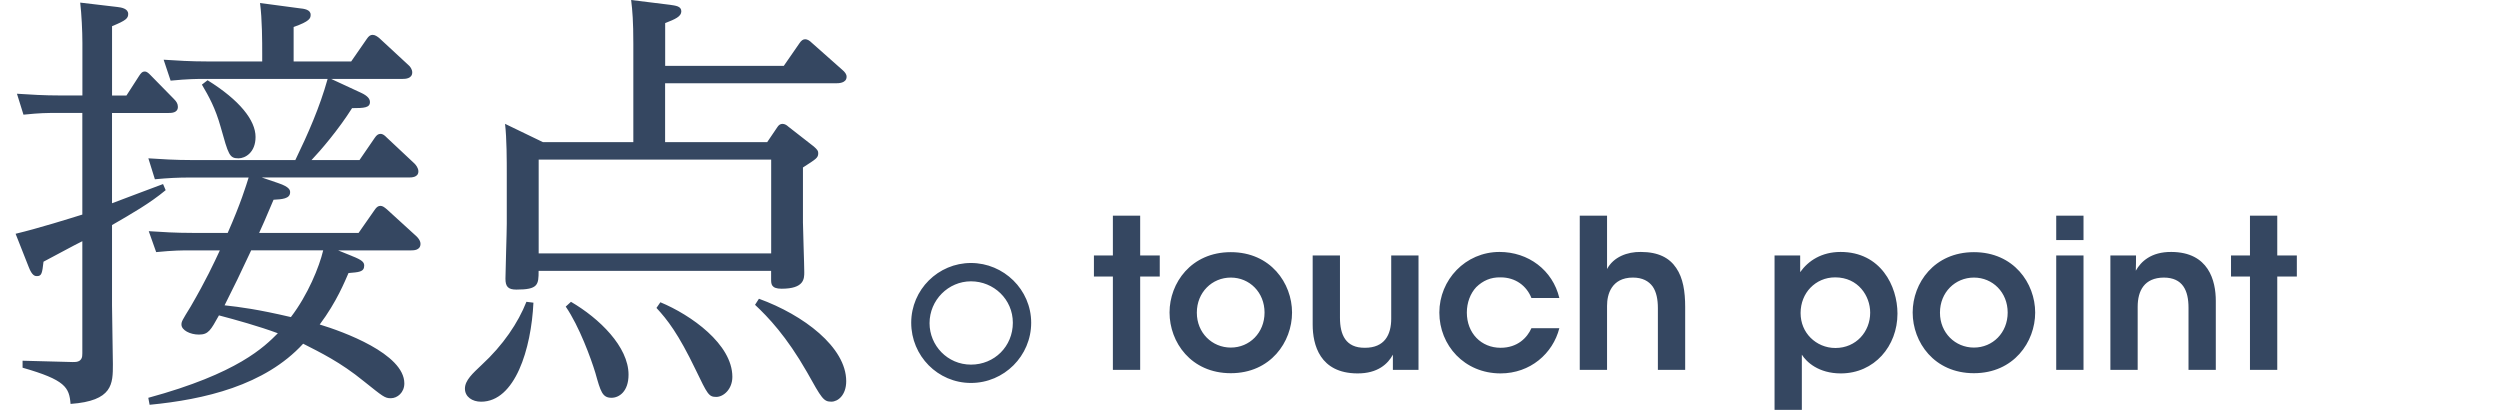
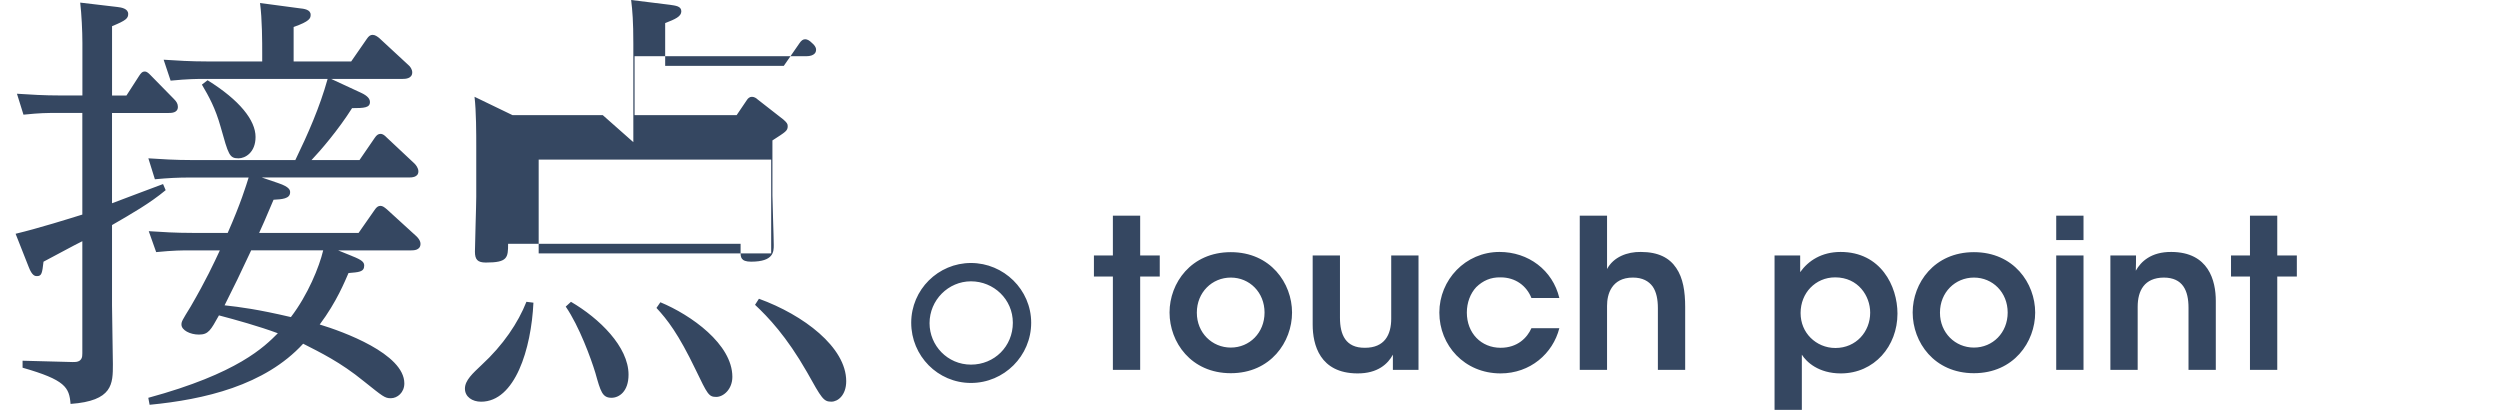
<svg xmlns="http://www.w3.org/2000/svg" height="120" viewBox="0 0 720 120" width="720">
-   <path d="m23.73 12.31c0-3.39-.25-8.29-.63-11.56l10.68 1.26c1.26.13 3.14.5 3.14 2.01 0 1.26-.63 1.88-4.65 3.52v19.97h4.15l3.64-5.65c.5-.75.88-1.26 1.63-1.26.63 0 1.13.5 1.63 1.01l6.78 6.91c.75.75 1.13 1.38 1.13 2.26 0 1.76-1.88 1.76-2.76 1.76h-16.21v26c2.39-.88 12.56-4.77 14.7-5.53l.75 1.76c-4.52 3.77-9.8 6.78-15.45 10.05v23.12c0 2.64.25 14.45.25 16.96 0 5.65 0 10.55-12.19 11.43-.38-4.77-1.51-6.91-13.82-10.43v-2.01l14.45.38c2.76.13 2.76-1.51 2.76-2.51v-32.29c-3.52 1.76-4.27 2.26-11.18 5.9-.38 3.27-.5 4.15-1.88 4.15-.5 0-1.38 0-2.39-2.64l-3.77-9.55c6.78-1.63 15.58-4.4 19.22-5.53v-29.27h-7.03c-3.39 0-5.03 0-9.92.5l-1.88-6.03c3.89.25 7.66.5 12.69.5h6.16v-15.2zm77.64 61.43c2.89 1.13 3.52 1.76 3.52 2.76 0 1.88-1.63 1.88-4.52 2.14-1 2.26-3.39 8.29-8.29 14.82 6.66 2.01 24.37 8.42 24.37 16.96 0 2.64-2.01 4.27-3.89 4.27-1.76 0-2.26-.5-7.79-4.9-6.78-5.53-12.56-8.29-17.46-10.8-11.06 12.06-28.52 16.08-44.22 17.59l-.38-2.01c25.88-7.04 33.42-14.7 37.31-18.59-5.4-2.01-12.19-3.89-16.96-5.15-2.39 4.27-3.01 5.53-5.78 5.53-2.51 0-5.02-1.26-5.02-2.89 0-.88.25-1.26 2.64-5.15 4.52-7.79 6.66-12.44 8.42-16.21h-8.54c-2.39 0-4.77 0-9.8.5l-2.14-6.03c3.89.25 7.66.5 12.69.5h10.05c3.77-8.54 5.28-13.57 6.03-15.95h-17.08c-3.14 0-6.03.13-9.92.5l-1.88-6.03c3.89.25 7.66.5 12.56.5h29.77c3.64-7.54 7.03-15.2 9.3-23.37h-35.3c-2.39 0-4.77 0-9.92.5l-2.01-6.03c3.89.25 7.66.5 12.56.5h15.83v-2.26c0-3.14 0-9.92-.63-14.57l11.31 1.51c1.38.13 3.27.38 3.27 1.88 0 1.01-.25 1.88-4.9 3.52v9.92h16.58l4.52-6.53c.5-.75 1-1.13 1.63-1.13.75 0 1.38.5 1.88.88l8.42 7.79c.5.38 1.13 1.26 1.13 2.14 0 1.88-2.14 1.88-2.76 1.88h-20.6l8.67 4.02c1.88.88 2.51 1.76 2.51 2.64 0 1.63-1.63 1.76-5.15 1.76-3.89 6.16-9.04 12.19-11.68 14.95h13.82l4.4-6.41c.5-.75 1-1.13 1.63-1.13.75 0 1.26.5 1.76 1l8.04 7.54c.38.38 1.13 1.26 1.13 2.26 0 1.76-2.01 1.76-2.76 1.76h-42.34l4.77 1.63c3.39 1.13 3.39 2.14 3.39 2.64 0 1.88-2.39 2.01-4.77 2.14-2.64 6.28-3.02 7.03-4.15 9.55h28.64l4.65-6.66c.5-.75 1-1.13 1.63-1.13s1.13.38 1.88 1.01l8.54 7.79c.25.25 1.13 1.13 1.13 2.14 0 1.88-2.01 1.88-2.64 1.88h-21.1l4.02 1.63zm-41.59-50.63c9.3 5.78 13.82 11.56 13.82 16.33 0 4.52-3.02 6.16-4.9 6.16-2.64 0-2.89-1-5.15-9.04-1.51-5.4-3.39-8.79-5.4-12.19zm12.56 48.99c-3.39 7.29-4.65 9.8-7.66 15.83 4.52.5 9.42 1.13 19.1 3.39 4.9-6.41 8.17-14.45 9.3-19.22h-20.73zm81.29 15.07c-.63 13.32-5.28 28.52-15.08 28.52-2.51 0-4.65-1.38-4.65-3.77s2.26-4.4 4.77-6.78c6.28-5.78 10.55-12.19 12.94-18.22l2.01.25zm28.77-46.23v-28.38c0-6.41-.25-9.42-.63-12.56l11.18 1.38c1.63.25 3.27.38 3.27 1.88s-1.76 2.26-4.65 3.39v12.31h34.17l4.52-6.53c.5-.75 1.01-1.13 1.63-1.13s1.26.38 1.88 1l8.79 7.79c.75.63 1.26 1.26 1.26 2.01 0 1.88-2.39 1.88-3.02 1.88h-49.25v16.96h29.4l2.89-4.27c.38-.63.88-1 1.51-1s1.26.38 1.63.75l7.41 5.78c1 .88 1.26 1.26 1.26 1.88 0 1.38-.5 1.63-4.4 4.15v15.83c0 2.01.38 12.06.38 14.32 0 1.88 0 4.77-6.53 4.77-3.02 0-3.02-1.38-3.02-2.76v-2.39h-66.96c0 4.02-.13 5.4-6.41 5.4-2.39 0-3.14-.88-3.14-3.14s.38-13.32.38-15.83v-14.32c0-3.77 0-10.3-.5-14.45l10.93 5.28h26zm-27.26 5.03v27.01h66.96v-27.01zm9.3 40.95c8.17 4.77 16.58 12.94 16.58 20.98 0 4.9-2.76 6.66-4.9 6.66-2.64 0-3.14-1.76-4.65-7.16-1.26-4.15-4.65-13.44-8.54-19.1zm25.75.13c8.79 3.64 20.73 12.06 20.73 21.48 0 3.52-2.51 5.78-4.65 5.78s-2.51-.75-5.9-7.79c-5.02-10.43-8.17-14.45-11.31-17.84zm28.39-1.01c12.81 4.65 25.13 13.94 25.13 23.74 0 4.02-2.39 5.9-4.27 5.9-2.26 0-2.76-.88-7.04-8.54-5.9-10.3-11.18-15.83-14.95-19.35l1.13-1.76zm78.4 6.91c0 9.55-7.79 17.34-17.34 17.34s-17.21-7.79-17.21-17.34 7.79-17.21 17.21-17.21 17.34 7.66 17.34 17.21zm-29.27.13c0 6.41 5.15 11.93 11.93 11.93s12.06-5.28 12.06-12.06-5.53-11.93-12.06-11.93-11.93 5.4-11.93 12.06zm52.8-13.44h-5.46v-6.06h5.46v-11.46h7.86v11.46h5.64v6.06h-5.64v26.88h-7.86zm16.32 10.32c0-8.4 6.18-17.34 17.64-17.34s17.64 8.94 17.64 17.4-6.18 17.46-17.64 17.46-17.64-8.94-17.64-17.46zm7.86.12c0 5.76 4.38 10.02 9.78 10.02s9.72-4.26 9.72-10.08-4.32-10.08-9.72-10.08-9.78 4.26-9.78 10.08zm63.84 16.44h-7.38v-4.38c-1.38 2.58-4.32 5.46-10.26 5.4-10.8-.06-12.84-8.28-12.84-14.04v-19.92h7.86v17.94c0 4.86 1.62 8.7 7.2 8.64 5.64 0 7.56-3.72 7.56-8.4v-18.18h7.86zm40.56-12c-1.86 7.32-8.4 13.02-16.92 13.02-10.44 0-17.64-8.1-17.64-17.52s7.5-17.46 17.34-17.46c8.28 0 15.3 5.22 17.22 13.26h-8.04c-1.38-3.48-4.56-5.94-8.88-5.94-2.88-.06-5.1.96-7.02 2.82-1.68 1.8-2.7 4.44-2.7 7.32 0 5.94 4.14 10.14 9.72 10.14 4.92 0 7.68-2.94 8.88-5.64zm5.88-32.4h7.86v15.36c1.86-3.48 5.82-4.98 9.72-4.92 5.1 0 8.28 1.74 10.2 4.62 1.98 2.88 2.58 6.78 2.58 11.22v18.12h-7.86v-17.76c0-2.52-.42-4.68-1.5-6.24-1.14-1.56-2.94-2.58-5.7-2.58-3.12 0-4.98 1.26-6.06 2.88s-1.38 3.6-1.38 5.28v18.42h-7.86zm56.1 11.46h7.38v4.8c2.34-3.3 6.18-5.82 11.64-5.82 11.52 0 16.38 9.78 16.38 17.76 0 9.36-6.66 17.22-16.32 17.22-6.42 0-9.9-3.3-11.22-5.4v15.9h-7.86zm27.54 16.44c0-4.74-3.42-10.14-10.08-10.14-2.88 0-5.34 1.14-7.14 3-1.74 1.8-2.82 4.38-2.82 7.26s1.08 5.34 2.88 7.14 4.32 2.94 7.14 2.94c6 0 10.02-4.74 10.02-10.14zm12.24-.06c0-8.4 6.18-17.34 17.64-17.34s17.64 8.94 17.64 17.4-6.18 17.46-17.64 17.46-17.64-8.94-17.64-17.46zm7.86.12c0 5.76 4.38 10.02 9.78 10.02s9.72-4.26 9.72-10.08-4.32-10.08-9.72-10.08-9.78 4.26-9.78 10.08zm33.48-27.96h7.86v7.02h-7.86zm0 11.46h7.86v32.94h-7.86zm15.6 0h7.38c0 1.44 0 2.82-.06 4.38 1.44-2.58 4.38-5.46 10.26-5.4 10.74.06 12.78 8.28 12.78 14.1v19.86h-7.86v-17.88c0-4.92-1.62-8.7-7.14-8.7-5.58.06-7.5 3.78-7.5 8.4v18.18h-7.86zm40.2 6.06h-5.46v-6.06h5.46v-11.46h7.86v11.46h5.64v6.06h-5.64v26.88h-7.86z" fill="#354761" />
+   <path d="m23.73 12.31c0-3.39-.25-8.29-.63-11.56l10.68 1.26c1.26.13 3.14.5 3.14 2.01 0 1.26-.63 1.88-4.65 3.52v19.97h4.15l3.64-5.65c.5-.75.88-1.26 1.63-1.26.63 0 1.13.5 1.63 1.01l6.78 6.91c.75.75 1.13 1.38 1.13 2.26 0 1.76-1.88 1.76-2.76 1.76h-16.21v26c2.39-.88 12.56-4.77 14.7-5.53l.75 1.76c-4.52 3.77-9.8 6.78-15.45 10.05v23.12c0 2.64.25 14.45.25 16.96 0 5.65 0 10.55-12.19 11.43-.38-4.77-1.51-6.91-13.82-10.43v-2.01l14.45.38c2.76.13 2.76-1.51 2.76-2.51v-32.29c-3.52 1.76-4.27 2.26-11.18 5.9-.38 3.27-.5 4.15-1.88 4.15-.5 0-1.38 0-2.39-2.64l-3.77-9.55c6.78-1.63 15.58-4.4 19.22-5.53v-29.27h-7.03c-3.39 0-5.03 0-9.92.5l-1.88-6.03c3.89.25 7.66.5 12.69.5h6.16v-15.2zm77.64 61.43c2.89 1.13 3.52 1.76 3.52 2.76 0 1.88-1.63 1.88-4.52 2.14-1 2.26-3.39 8.29-8.29 14.82 6.66 2.01 24.37 8.42 24.37 16.96 0 2.64-2.01 4.27-3.89 4.27-1.76 0-2.26-.5-7.79-4.9-6.78-5.53-12.56-8.29-17.46-10.8-11.06 12.06-28.52 16.08-44.22 17.59l-.38-2.01c25.88-7.04 33.42-14.7 37.31-18.59-5.4-2.01-12.19-3.89-16.96-5.15-2.39 4.27-3.01 5.53-5.78 5.53-2.51 0-5.02-1.26-5.02-2.89 0-.88.25-1.26 2.64-5.15 4.52-7.79 6.66-12.44 8.42-16.21h-8.54c-2.39 0-4.77 0-9.8.5l-2.14-6.03c3.89.25 7.66.5 12.69.5h10.05c3.77-8.54 5.28-13.57 6.03-15.95h-17.08c-3.14 0-6.03.13-9.92.5l-1.88-6.03c3.89.25 7.66.5 12.56.5h29.77c3.64-7.54 7.03-15.2 9.3-23.37h-35.3c-2.39 0-4.77 0-9.92.5l-2.01-6.03c3.89.25 7.66.5 12.56.5h15.83v-2.26c0-3.14 0-9.92-.63-14.57l11.31 1.51c1.38.13 3.27.38 3.27 1.88 0 1.01-.25 1.88-4.9 3.52v9.92h16.58l4.52-6.53c.5-.75 1-1.13 1.63-1.13.75 0 1.38.5 1.88.88l8.42 7.79c.5.38 1.13 1.26 1.13 2.14 0 1.88-2.14 1.88-2.76 1.88h-20.6l8.67 4.02c1.88.88 2.51 1.76 2.51 2.64 0 1.63-1.63 1.76-5.15 1.76-3.89 6.16-9.04 12.19-11.68 14.95h13.82l4.4-6.41c.5-.75 1-1.13 1.63-1.13.75 0 1.26.5 1.76 1l8.04 7.54c.38.38 1.13 1.26 1.13 2.26 0 1.76-2.01 1.76-2.76 1.76h-42.34l4.77 1.63c3.39 1.13 3.39 2.14 3.39 2.64 0 1.88-2.39 2.01-4.77 2.14-2.64 6.28-3.02 7.03-4.15 9.55h28.64l4.65-6.66c.5-.75 1-1.13 1.63-1.13s1.13.38 1.88 1.01l8.54 7.79c.25.25 1.13 1.13 1.13 2.14 0 1.88-2.01 1.88-2.64 1.88h-21.1l4.02 1.63zm-41.59-50.63c9.3 5.78 13.82 11.56 13.82 16.33 0 4.52-3.02 6.16-4.9 6.16-2.64 0-2.89-1-5.15-9.04-1.51-5.4-3.39-8.79-5.4-12.19zm12.56 48.99c-3.39 7.29-4.65 9.8-7.66 15.83 4.52.5 9.42 1.13 19.1 3.39 4.9-6.41 8.17-14.45 9.3-19.22h-20.73zm81.29 15.07c-.63 13.32-5.28 28.52-15.08 28.52-2.51 0-4.65-1.38-4.65-3.77s2.26-4.4 4.77-6.78c6.28-5.78 10.55-12.19 12.94-18.22l2.01.25zm28.77-46.23v-28.38c0-6.41-.25-9.42-.63-12.56l11.18 1.38c1.63.25 3.27.38 3.27 1.88s-1.76 2.26-4.65 3.39v12.31h34.17l4.52-6.53c.5-.75 1.01-1.13 1.63-1.13s1.26.38 1.88 1c.75.63 1.26 1.26 1.26 2.01 0 1.88-2.39 1.88-3.02 1.88h-49.25v16.96h29.4l2.89-4.27c.38-.63.88-1 1.51-1s1.26.38 1.63.75l7.41 5.78c1 .88 1.26 1.26 1.26 1.88 0 1.38-.5 1.63-4.4 4.15v15.83c0 2.01.38 12.06.38 14.32 0 1.88 0 4.77-6.53 4.77-3.02 0-3.02-1.38-3.02-2.76v-2.39h-66.96c0 4.02-.13 5.4-6.41 5.4-2.39 0-3.14-.88-3.14-3.14s.38-13.32.38-15.83v-14.32c0-3.77 0-10.3-.5-14.45l10.93 5.28h26zm-27.26 5.03v27.01h66.96v-27.01zm9.3 40.95c8.17 4.77 16.58 12.94 16.58 20.98 0 4.9-2.76 6.66-4.9 6.66-2.64 0-3.14-1.76-4.65-7.16-1.26-4.15-4.65-13.44-8.54-19.1zm25.75.13c8.79 3.64 20.73 12.06 20.73 21.48 0 3.52-2.51 5.78-4.65 5.78s-2.51-.75-5.9-7.79c-5.02-10.43-8.17-14.45-11.31-17.84zm28.39-1.01c12.81 4.65 25.13 13.94 25.13 23.74 0 4.02-2.39 5.9-4.27 5.9-2.26 0-2.76-.88-7.04-8.54-5.9-10.3-11.18-15.83-14.95-19.35l1.13-1.76zm78.4 6.91c0 9.55-7.79 17.34-17.34 17.34s-17.21-7.79-17.21-17.34 7.79-17.21 17.21-17.21 17.34 7.66 17.34 17.21zm-29.27.13c0 6.41 5.15 11.93 11.93 11.93s12.06-5.28 12.06-12.06-5.53-11.93-12.06-11.93-11.93 5.4-11.93 12.06zm52.8-13.44h-5.46v-6.06h5.46v-11.46h7.86v11.46h5.64v6.06h-5.64v26.88h-7.86zm16.32 10.32c0-8.4 6.18-17.34 17.64-17.34s17.64 8.94 17.64 17.4-6.18 17.46-17.64 17.46-17.64-8.94-17.64-17.46zm7.86.12c0 5.76 4.38 10.02 9.78 10.02s9.72-4.26 9.72-10.08-4.32-10.08-9.72-10.08-9.78 4.26-9.78 10.08zm63.84 16.44h-7.38v-4.38c-1.38 2.58-4.32 5.46-10.26 5.4-10.8-.06-12.84-8.28-12.84-14.04v-19.92h7.86v17.94c0 4.86 1.62 8.7 7.2 8.64 5.64 0 7.56-3.72 7.56-8.4v-18.18h7.86zm40.56-12c-1.86 7.32-8.4 13.02-16.92 13.02-10.44 0-17.64-8.1-17.64-17.52s7.5-17.46 17.34-17.46c8.28 0 15.3 5.22 17.22 13.26h-8.04c-1.38-3.48-4.56-5.94-8.88-5.94-2.88-.06-5.1.96-7.02 2.82-1.68 1.8-2.7 4.44-2.7 7.32 0 5.94 4.14 10.14 9.72 10.14 4.92 0 7.68-2.94 8.88-5.64zm5.88-32.4h7.86v15.36c1.86-3.48 5.82-4.98 9.72-4.92 5.1 0 8.28 1.74 10.2 4.62 1.98 2.88 2.58 6.78 2.58 11.22v18.12h-7.86v-17.76c0-2.52-.42-4.68-1.5-6.24-1.14-1.56-2.94-2.58-5.7-2.58-3.12 0-4.98 1.26-6.06 2.88s-1.38 3.6-1.38 5.28v18.42h-7.86zm56.1 11.46h7.38v4.8c2.34-3.3 6.18-5.82 11.64-5.82 11.52 0 16.38 9.78 16.38 17.76 0 9.36-6.66 17.22-16.32 17.22-6.42 0-9.9-3.3-11.22-5.4v15.9h-7.86zm27.54 16.44c0-4.74-3.42-10.14-10.08-10.14-2.88 0-5.34 1.14-7.14 3-1.74 1.8-2.82 4.38-2.82 7.26s1.08 5.34 2.88 7.14 4.32 2.94 7.14 2.94c6 0 10.02-4.74 10.02-10.14zm12.24-.06c0-8.4 6.18-17.34 17.64-17.34s17.64 8.94 17.64 17.4-6.18 17.46-17.64 17.46-17.64-8.94-17.64-17.46zm7.86.12c0 5.76 4.38 10.02 9.78 10.02s9.72-4.26 9.72-10.08-4.32-10.08-9.72-10.08-9.78 4.26-9.78 10.08zm33.48-27.96h7.86v7.02h-7.86zm0 11.46h7.86v32.94h-7.86zm15.6 0h7.38c0 1.44 0 2.82-.06 4.38 1.44-2.58 4.38-5.46 10.26-5.4 10.74.06 12.78 8.28 12.78 14.1v19.86h-7.86v-17.88c0-4.92-1.62-8.7-7.14-8.7-5.58.06-7.5 3.78-7.5 8.4v18.18h-7.86zm40.2 6.06h-5.46v-6.06h5.46v-11.46h7.86v11.46h5.64v6.06h-5.64v26.88h-7.86z" fill="#354761" />
</svg>